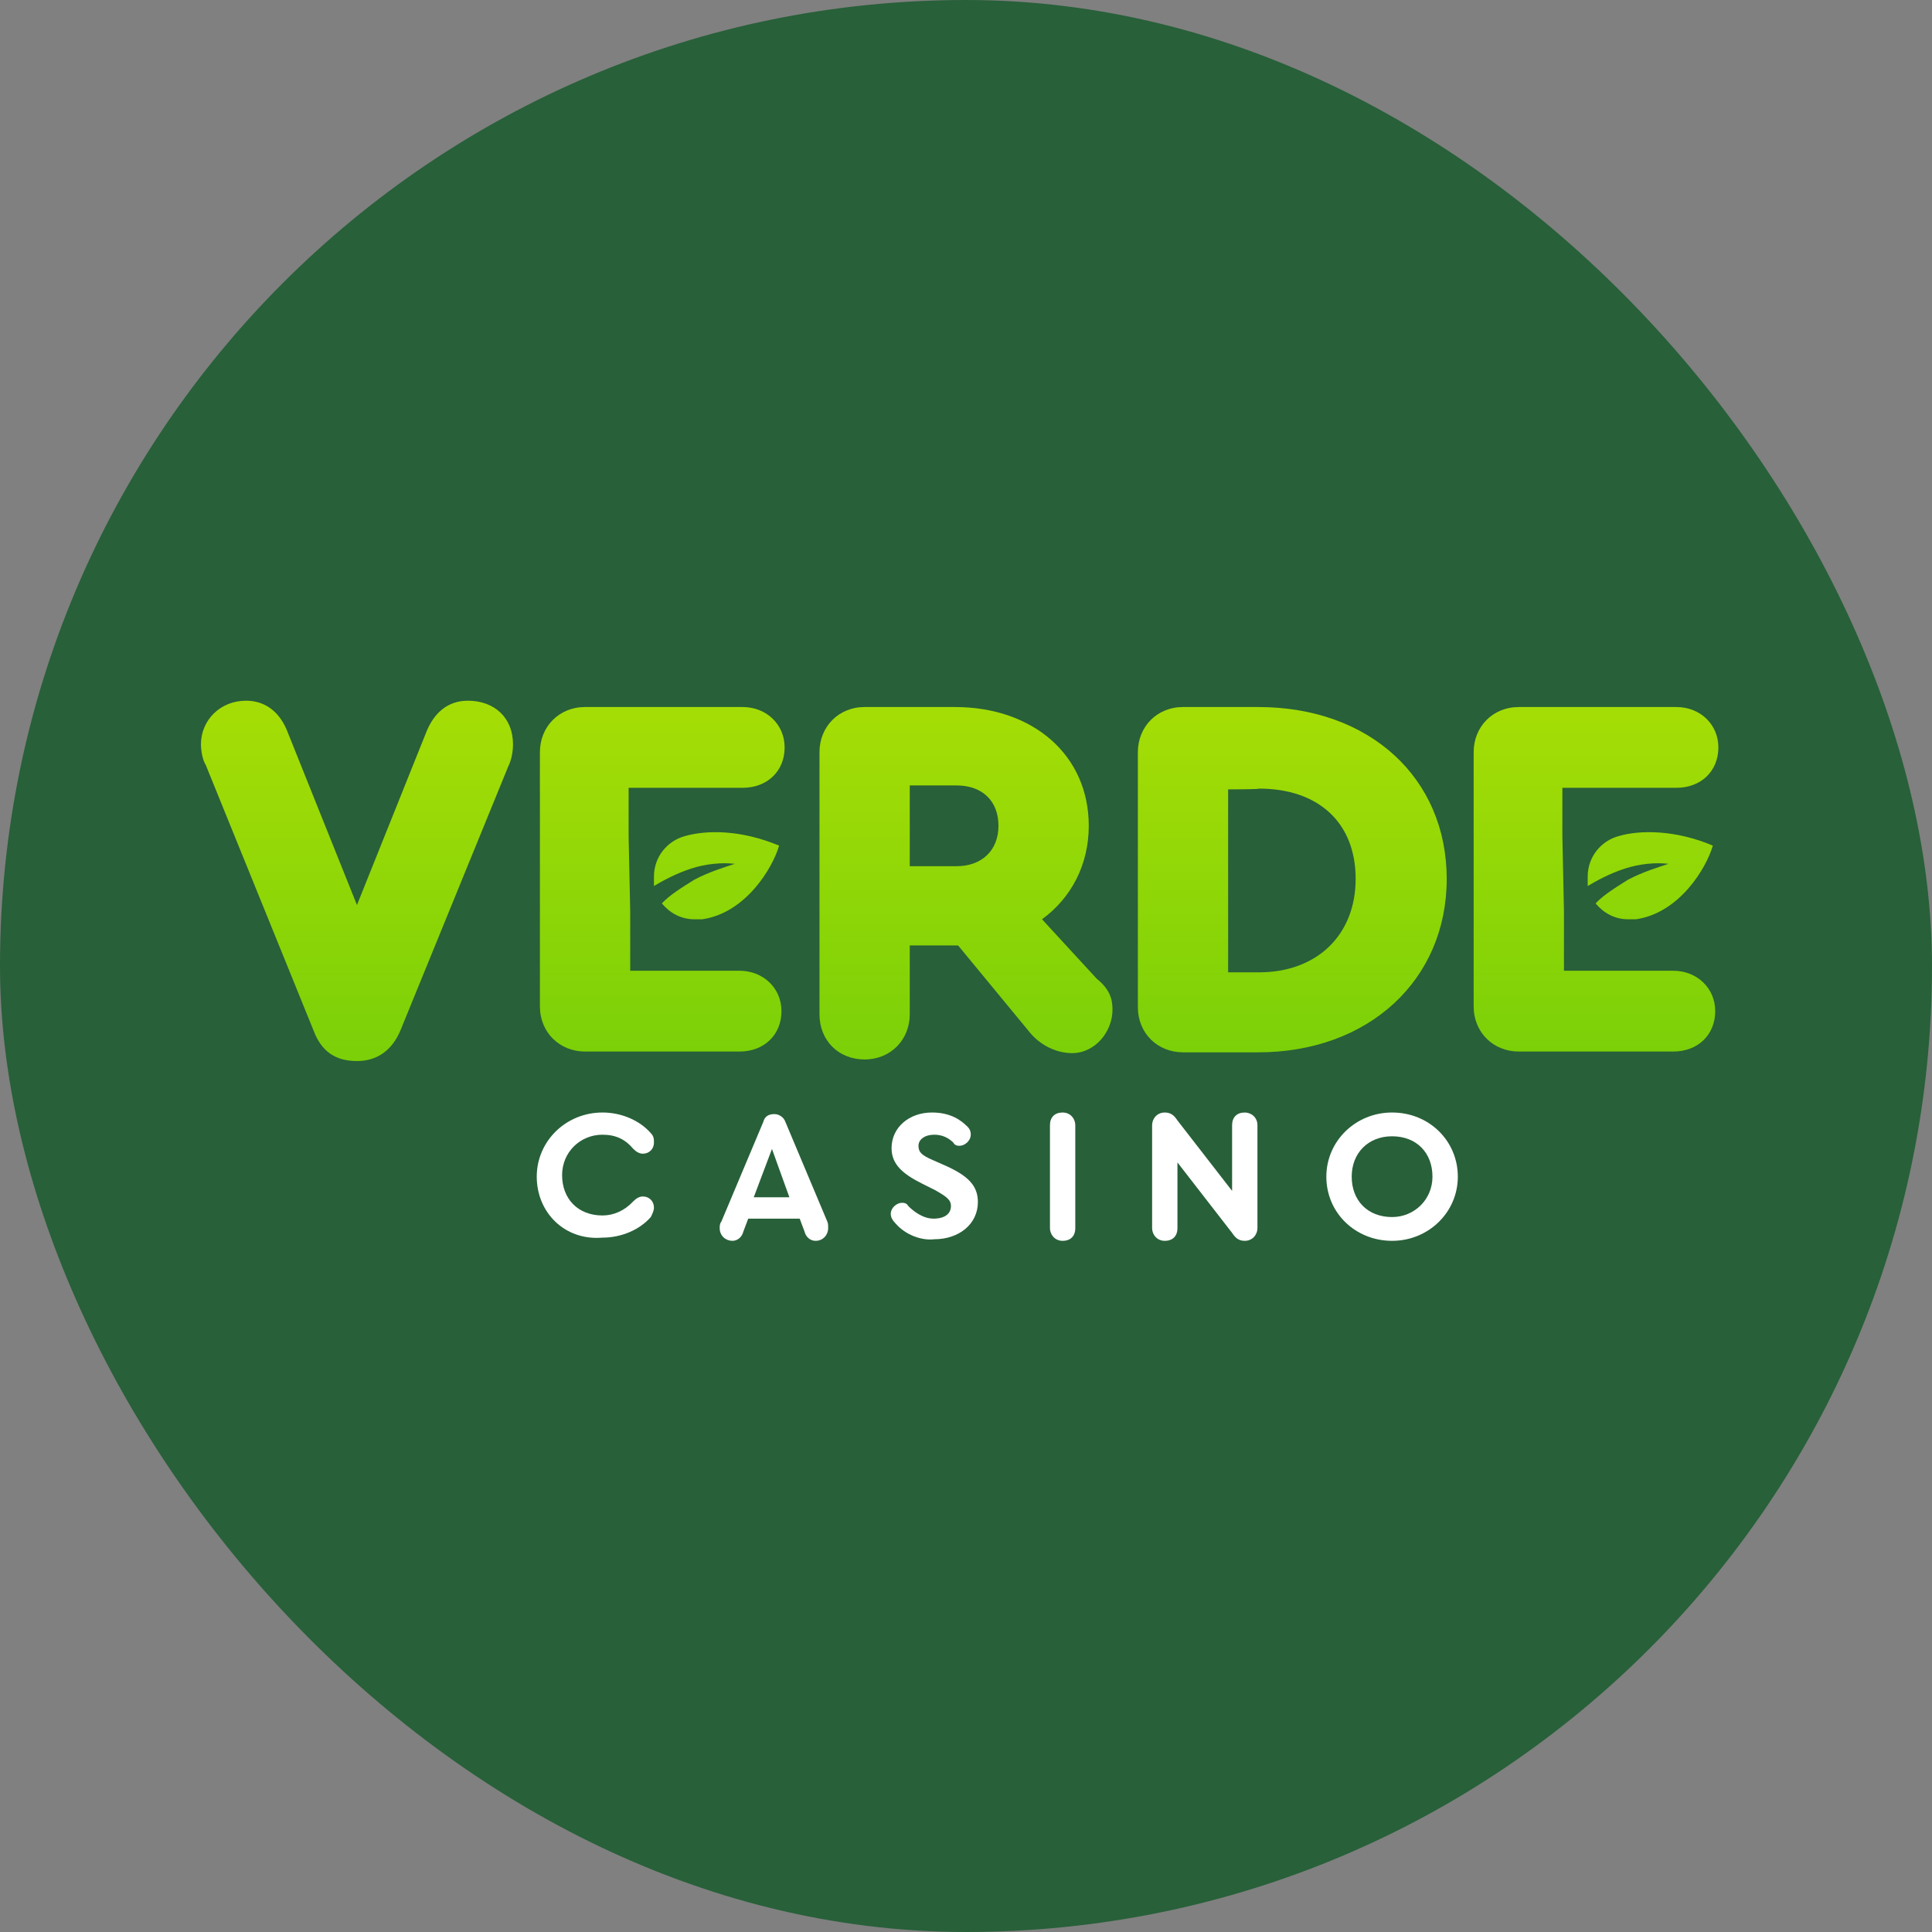
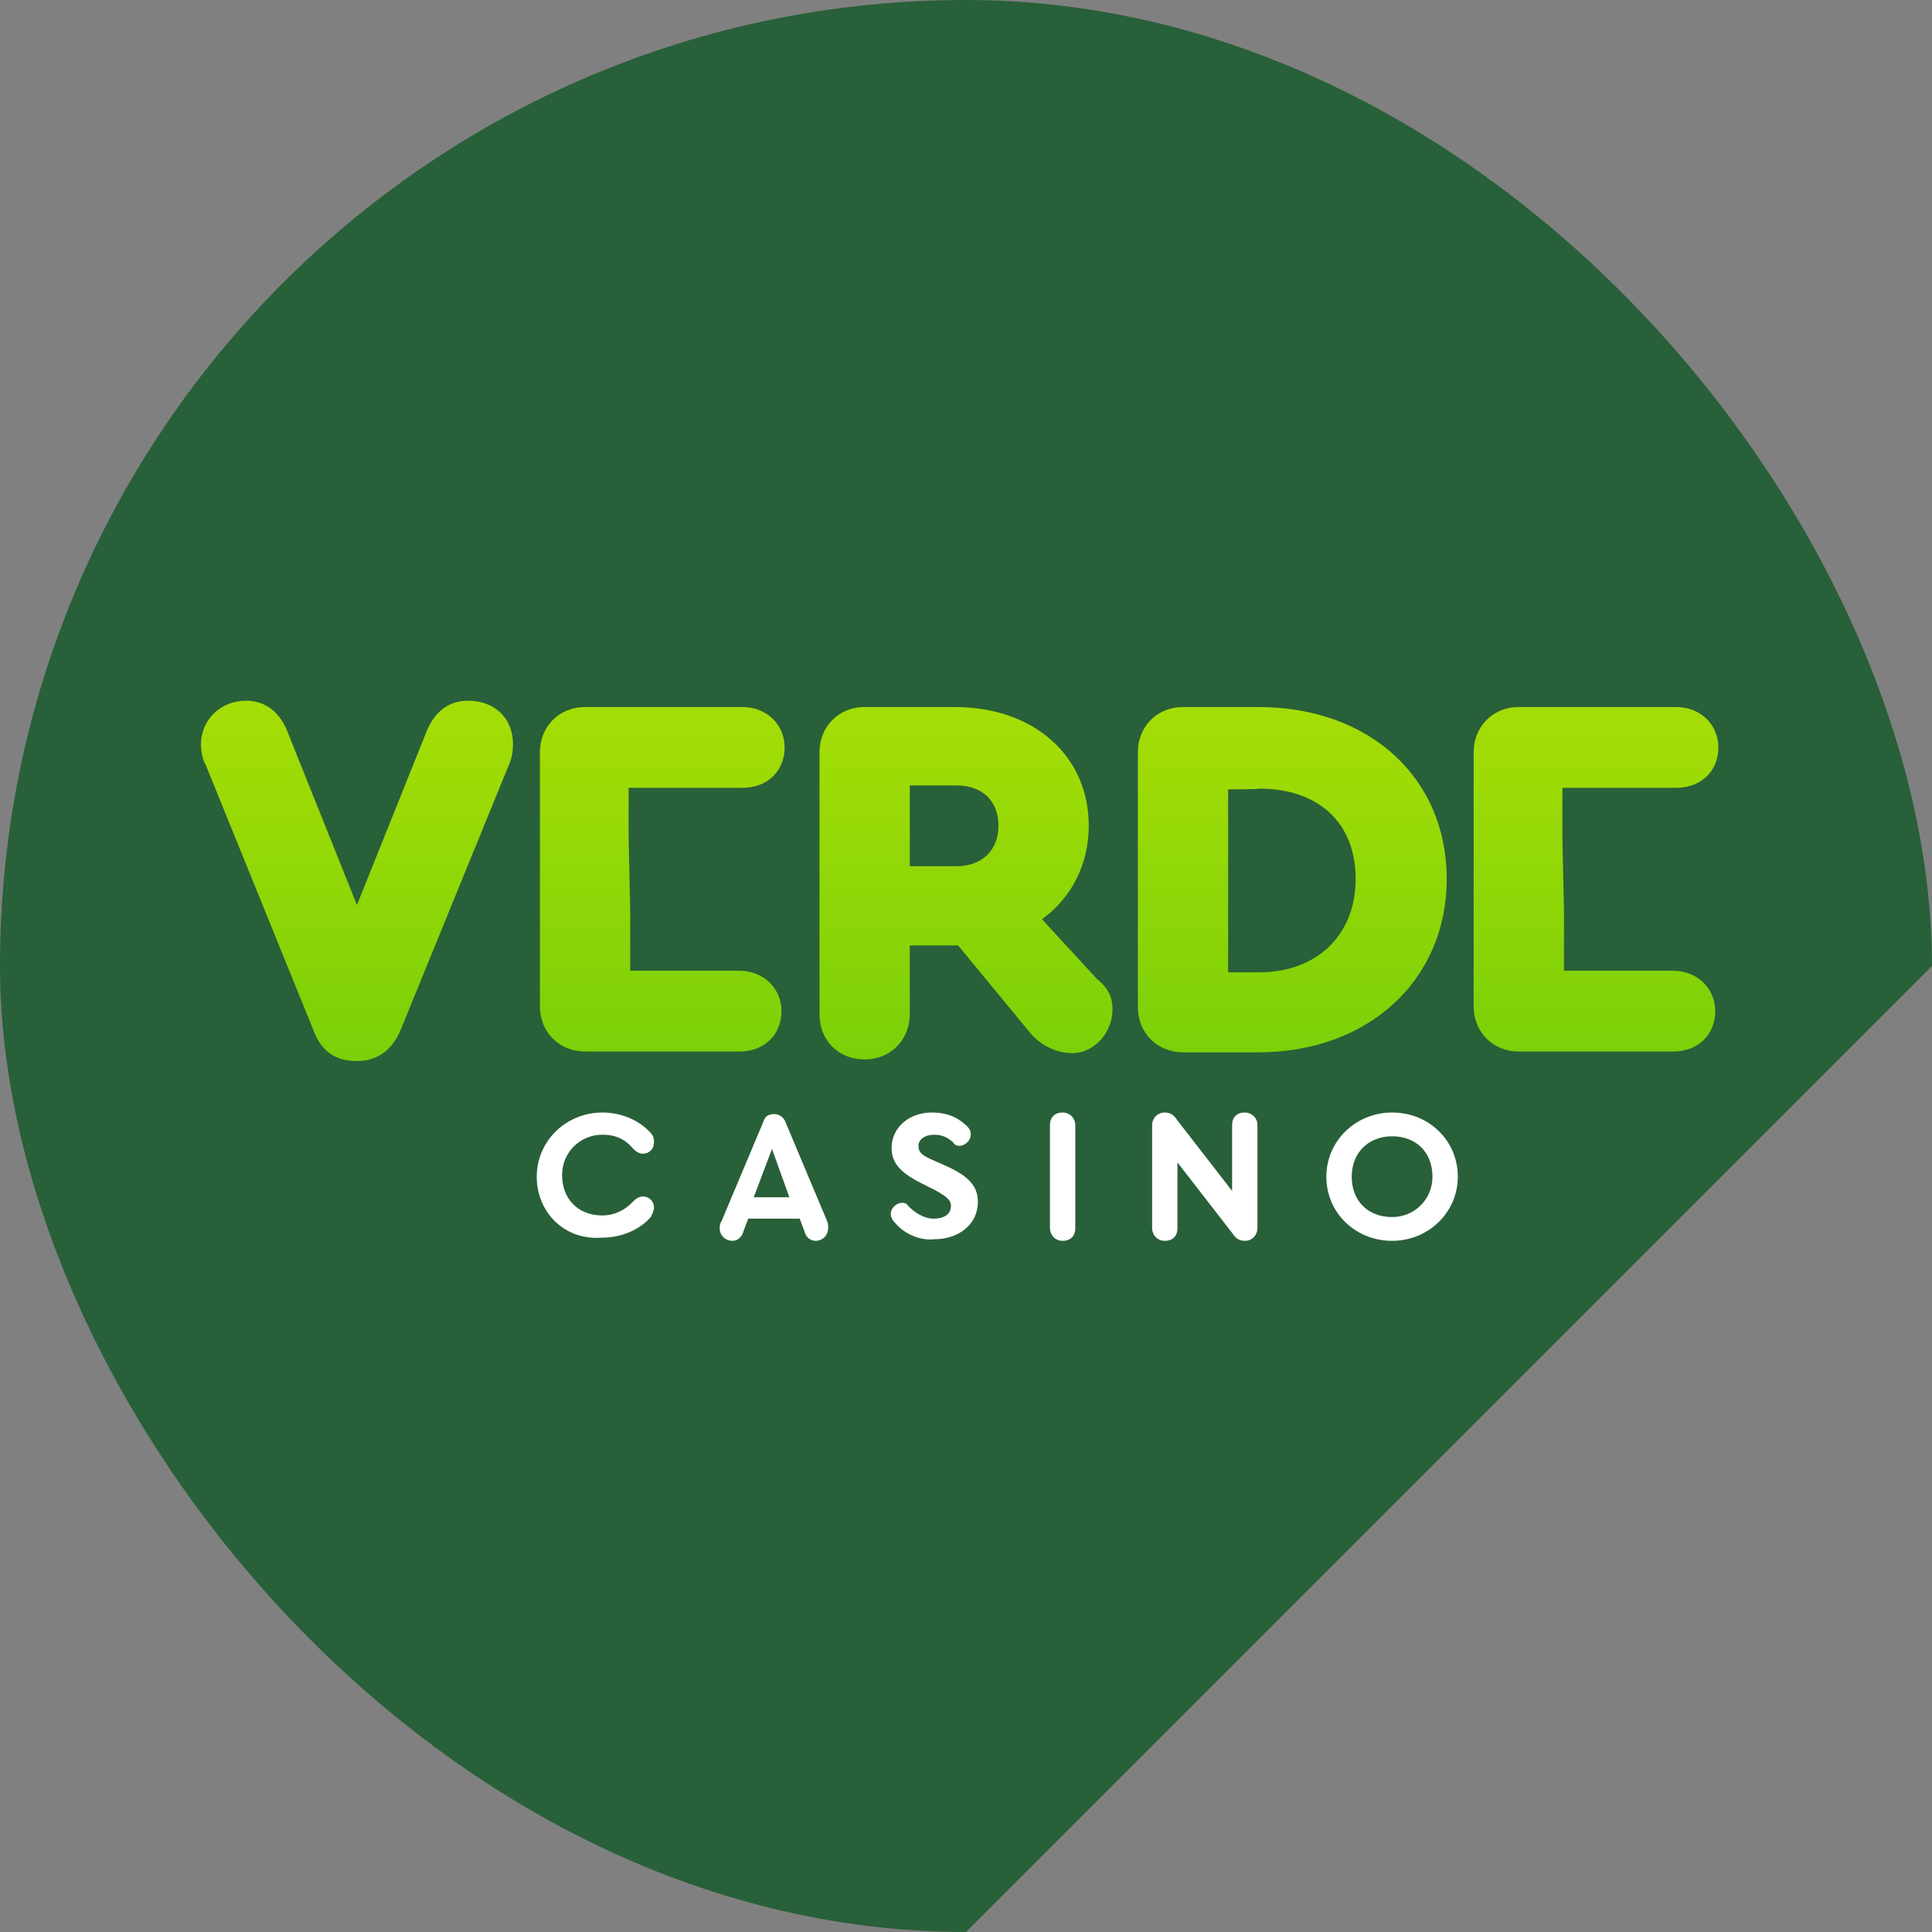
<svg xmlns="http://www.w3.org/2000/svg" width="72" height="72" viewBox="0 0 72 72" fill="none">
  <rect x="0" y="0" width="72" height="72" fill="#808080" stroke="none" />
  <g clip-path="url(#clip0_4_104)">
-     <path d="M72 36C72 16.118 55.882 0 36 0C16.118 0 0 16.118 0 36C0 55.882 16.118 72 36 72C55.882 72 72 55.882 72 36Z" fill="#286039" />
+     <path d="M72 36C72 16.118 55.882 0 36 0C16.118 0 0 16.118 0 36C0 55.882 16.118 72 36 72Z" fill="#286039" />
    <path d="M20.003 43.851C20.003 42.523 21.095 41.46 22.453 41.46C23.161 41.46 23.84 41.755 24.253 42.228C24.371 42.346 24.371 42.464 24.371 42.582C24.371 42.818 24.194 42.995 23.958 42.995C23.84 42.995 23.722 42.936 23.604 42.818C23.309 42.464 22.954 42.287 22.453 42.287C21.626 42.287 20.948 42.936 20.948 43.792C20.948 44.677 21.538 45.297 22.453 45.297C22.866 45.297 23.279 45.12 23.604 44.766C23.722 44.648 23.84 44.589 23.958 44.589C24.194 44.589 24.371 44.766 24.371 45.002C24.371 45.12 24.312 45.238 24.253 45.356C23.84 45.828 23.161 46.123 22.453 46.123C21.036 46.242 20.003 45.179 20.003 43.851Z" fill="white" />
    <path d="M30.864 45.769C30.864 46.005 30.687 46.242 30.392 46.242C30.215 46.242 30.038 46.123 29.979 45.887L29.802 45.415H27.884L27.706 45.887C27.647 46.123 27.47 46.242 27.293 46.242C27.057 46.242 26.821 46.065 26.821 45.769C26.821 45.71 26.821 45.592 26.88 45.533L28.444 41.814C28.503 41.578 28.68 41.519 28.857 41.519C29.035 41.519 29.212 41.637 29.271 41.814L30.835 45.533C30.864 45.592 30.864 45.71 30.864 45.769ZM28.09 44.618H29.418L28.769 42.818L28.09 44.618Z" fill="white" />
    <path d="M33.373 45.592C33.255 45.474 33.196 45.356 33.196 45.238C33.196 45.002 33.432 44.825 33.609 44.825C33.668 44.825 33.786 44.825 33.846 44.943C34.023 45.12 34.377 45.415 34.79 45.415C35.203 45.415 35.439 45.238 35.439 44.943C35.439 44.707 35.262 44.589 34.849 44.353L34.377 44.117C33.668 43.762 33.226 43.408 33.226 42.788C33.226 42.021 33.875 41.46 34.731 41.46C35.439 41.46 35.823 41.755 36.059 41.992C36.177 42.109 36.177 42.228 36.177 42.287C36.177 42.523 35.941 42.7 35.764 42.7C35.705 42.7 35.587 42.7 35.528 42.582C35.351 42.405 35.115 42.287 34.819 42.287C34.465 42.287 34.229 42.464 34.229 42.7C34.229 42.936 34.347 43.054 34.76 43.231L35.292 43.467C36.059 43.821 36.443 44.176 36.443 44.795C36.443 45.622 35.734 46.183 34.819 46.183C34.318 46.242 33.727 46.005 33.373 45.592Z" fill="white" />
    <path d="M39.129 45.769V41.932C39.129 41.637 39.306 41.46 39.601 41.46C39.896 41.46 40.073 41.696 40.073 41.932V45.769C40.073 46.065 39.896 46.242 39.601 46.242C39.306 46.242 39.129 46.005 39.129 45.769Z" fill="white" />
    <path d="M46.861 41.932V45.769C46.861 46.005 46.684 46.242 46.389 46.242C46.153 46.242 46.035 46.123 45.917 45.947L43.88 43.32V45.769C43.88 46.065 43.703 46.242 43.408 46.242C43.113 46.242 42.936 46.005 42.936 45.769V41.932C42.936 41.696 43.113 41.46 43.408 41.46C43.644 41.46 43.762 41.578 43.88 41.755L45.917 44.382V41.932C45.917 41.637 46.094 41.46 46.389 41.46C46.625 41.46 46.861 41.637 46.861 41.932Z" fill="white" />
    <path d="M54.329 43.851C54.329 45.179 53.237 46.242 51.879 46.242C50.521 46.242 49.429 45.209 49.429 43.851C49.429 42.523 50.521 41.46 51.879 41.46C53.266 41.46 54.329 42.523 54.329 43.851ZM50.374 43.851C50.374 44.736 50.964 45.356 51.879 45.356C52.705 45.356 53.384 44.707 53.384 43.851C53.384 42.965 52.794 42.346 51.879 42.346C50.993 42.346 50.374 42.965 50.374 43.851Z" fill="white" />
    <path d="M19.118 27.736C19.118 28.031 19.058 28.326 18.941 28.562L14.927 38.391C14.631 39.099 14.1 39.542 13.303 39.542C12.506 39.542 11.975 39.188 11.68 38.391L7.666 28.503C7.548 28.326 7.489 27.972 7.489 27.736C7.489 26.85 8.197 26.113 9.171 26.113C9.879 26.113 10.44 26.526 10.735 27.323L13.303 33.727L15.871 27.323C16.166 26.555 16.697 26.113 17.435 26.113C18.439 26.113 19.118 26.762 19.118 27.736Z" fill="url(#paint0_linear_4_104)" />
    <path d="M41.46 37.623C41.46 38.45 40.811 39.247 39.955 39.247C39.365 39.247 38.745 38.952 38.332 38.42L35.705 35.233H35.646H33.904V37.8C33.904 38.745 33.196 39.483 32.222 39.483C31.248 39.483 30.54 38.774 30.54 37.8V28.031C30.54 27.087 31.248 26.349 32.222 26.349H35.587C38.509 26.349 40.575 28.149 40.575 30.776C40.575 32.222 39.925 33.462 38.833 34.259L40.87 36.472C41.342 36.856 41.46 37.21 41.46 37.623ZM33.904 32.281H35.646C36.59 32.281 37.21 31.691 37.21 30.776C37.21 29.861 36.62 29.271 35.646 29.271H33.904V32.281Z" fill="url(#paint1_linear_4_104)" />
    <path d="M53.915 32.753C53.915 36.531 50.993 39.217 46.891 39.217H44.087C43.142 39.217 42.405 38.509 42.405 37.535V28.031C42.405 27.087 43.113 26.349 44.087 26.349H46.891C51.053 26.349 53.915 29.005 53.915 32.753ZM45.769 29.418V36.236H46.92C49.075 36.236 50.521 34.849 50.521 32.753C50.521 30.658 49.134 29.389 46.92 29.389C46.92 29.418 45.769 29.418 45.769 29.418Z" fill="url(#paint2_linear_4_104)" />
    <path d="M23.486 33.964V36.177H27.559C28.444 36.177 29.123 36.826 29.123 37.682C29.123 38.568 28.474 39.188 27.559 39.188H21.804C20.859 39.188 20.121 38.479 20.121 37.505V28.031C20.121 27.087 20.83 26.349 21.804 26.349H27.677C28.562 26.349 29.241 26.998 29.241 27.854C29.241 28.739 28.592 29.359 27.677 29.359H23.427V31.16L23.486 33.964Z" fill="url(#paint3_linear_4_104)" />
-     <path d="M25.522 31.16C24.873 31.337 24.371 31.927 24.371 32.665C24.371 32.783 24.371 32.901 24.371 33.019C24.666 32.842 25.198 32.547 25.758 32.37C26.29 32.193 26.91 32.134 27.382 32.193C27.027 32.311 26.437 32.488 25.877 32.783C25.404 33.078 24.932 33.373 24.666 33.668C24.962 34.023 25.375 34.259 25.877 34.259C25.994 34.259 26.113 34.259 26.172 34.259C27.795 34.023 28.798 32.34 29.035 31.514C27.618 30.924 26.349 30.924 25.522 31.16Z" fill="url(#paint4_linear_4_104)" />
    <path d="M58.284 33.964V36.177H62.357C63.242 36.177 63.921 36.826 63.921 37.682C63.921 38.568 63.272 39.188 62.357 39.188H56.601C55.657 39.188 54.919 38.479 54.919 37.505V28.031C54.919 27.087 55.627 26.349 56.601 26.349H62.475C63.36 26.349 64.039 26.998 64.039 27.854C64.039 28.739 63.39 29.359 62.475 29.359H58.225V31.16L58.284 33.964Z" fill="url(#paint5_linear_4_104)" />
-     <path d="M60.32 31.16C59.671 31.337 59.169 31.927 59.169 32.665C59.169 32.783 59.169 32.901 59.169 33.019C59.464 32.842 59.995 32.547 60.556 32.37C61.087 32.193 61.707 32.134 62.18 32.193C61.825 32.311 61.235 32.488 60.674 32.783C60.202 33.078 59.73 33.373 59.464 33.668C59.759 34.023 60.173 34.259 60.674 34.259C60.792 34.259 60.91 34.259 60.969 34.259C62.593 34.023 63.596 32.34 63.832 31.514C62.445 30.924 61.117 30.924 60.32 31.16Z" fill="url(#paint6_linear_4_104)" />
  </g>
  <defs>
    <linearGradient id="paint0_linear_4_104" x1="13.303" y1="39.488" x2="13.303" y2="26.822" gradientUnits="userSpaceOnUse">
      <stop stop-color="#7BD008" />
      <stop offset="1" stop-color="#A4DD06" />
    </linearGradient>
    <linearGradient id="paint1_linear_4_104" x1="36" y1="39.483" x2="36" y2="26.817" gradientUnits="userSpaceOnUse">
      <stop stop-color="#7BD008" />
      <stop offset="1" stop-color="#A4DD06" />
    </linearGradient>
    <linearGradient id="paint2_linear_4_104" x1="48.16" y1="39.488" x2="48.16" y2="26.822" gradientUnits="userSpaceOnUse">
      <stop stop-color="#7BD008" />
      <stop offset="1" stop-color="#A4DD06" />
    </linearGradient>
    <linearGradient id="paint3_linear_4_104" x1="24.681" y1="39.488" x2="24.681" y2="26.822" gradientUnits="userSpaceOnUse">
      <stop stop-color="#7BD008" />
      <stop offset="1" stop-color="#A4DD06" />
    </linearGradient>
    <linearGradient id="paint4_linear_4_104" x1="26.703" y1="39.488" x2="26.703" y2="26.822" gradientUnits="userSpaceOnUse">
      <stop stop-color="#7BD008" />
      <stop offset="1" stop-color="#A4DD06" />
    </linearGradient>
    <linearGradient id="paint5_linear_4_104" x1="59.479" y1="39.488" x2="59.479" y2="26.822" gradientUnits="userSpaceOnUse">
      <stop stop-color="#7BD008" />
      <stop offset="1" stop-color="#A4DD06" />
    </linearGradient>
    <linearGradient id="paint6_linear_4_104" x1="61.501" y1="39.488" x2="61.501" y2="26.822" gradientUnits="userSpaceOnUse">
      <stop stop-color="#7BD008" />
      <stop offset="1" stop-color="#A4DD06" />
    </linearGradient>
    <clipPath id="clip0_4_104">
      <rect width="72" height="72" rx="36" fill="white" />
    </clipPath>
  </defs>
</svg>